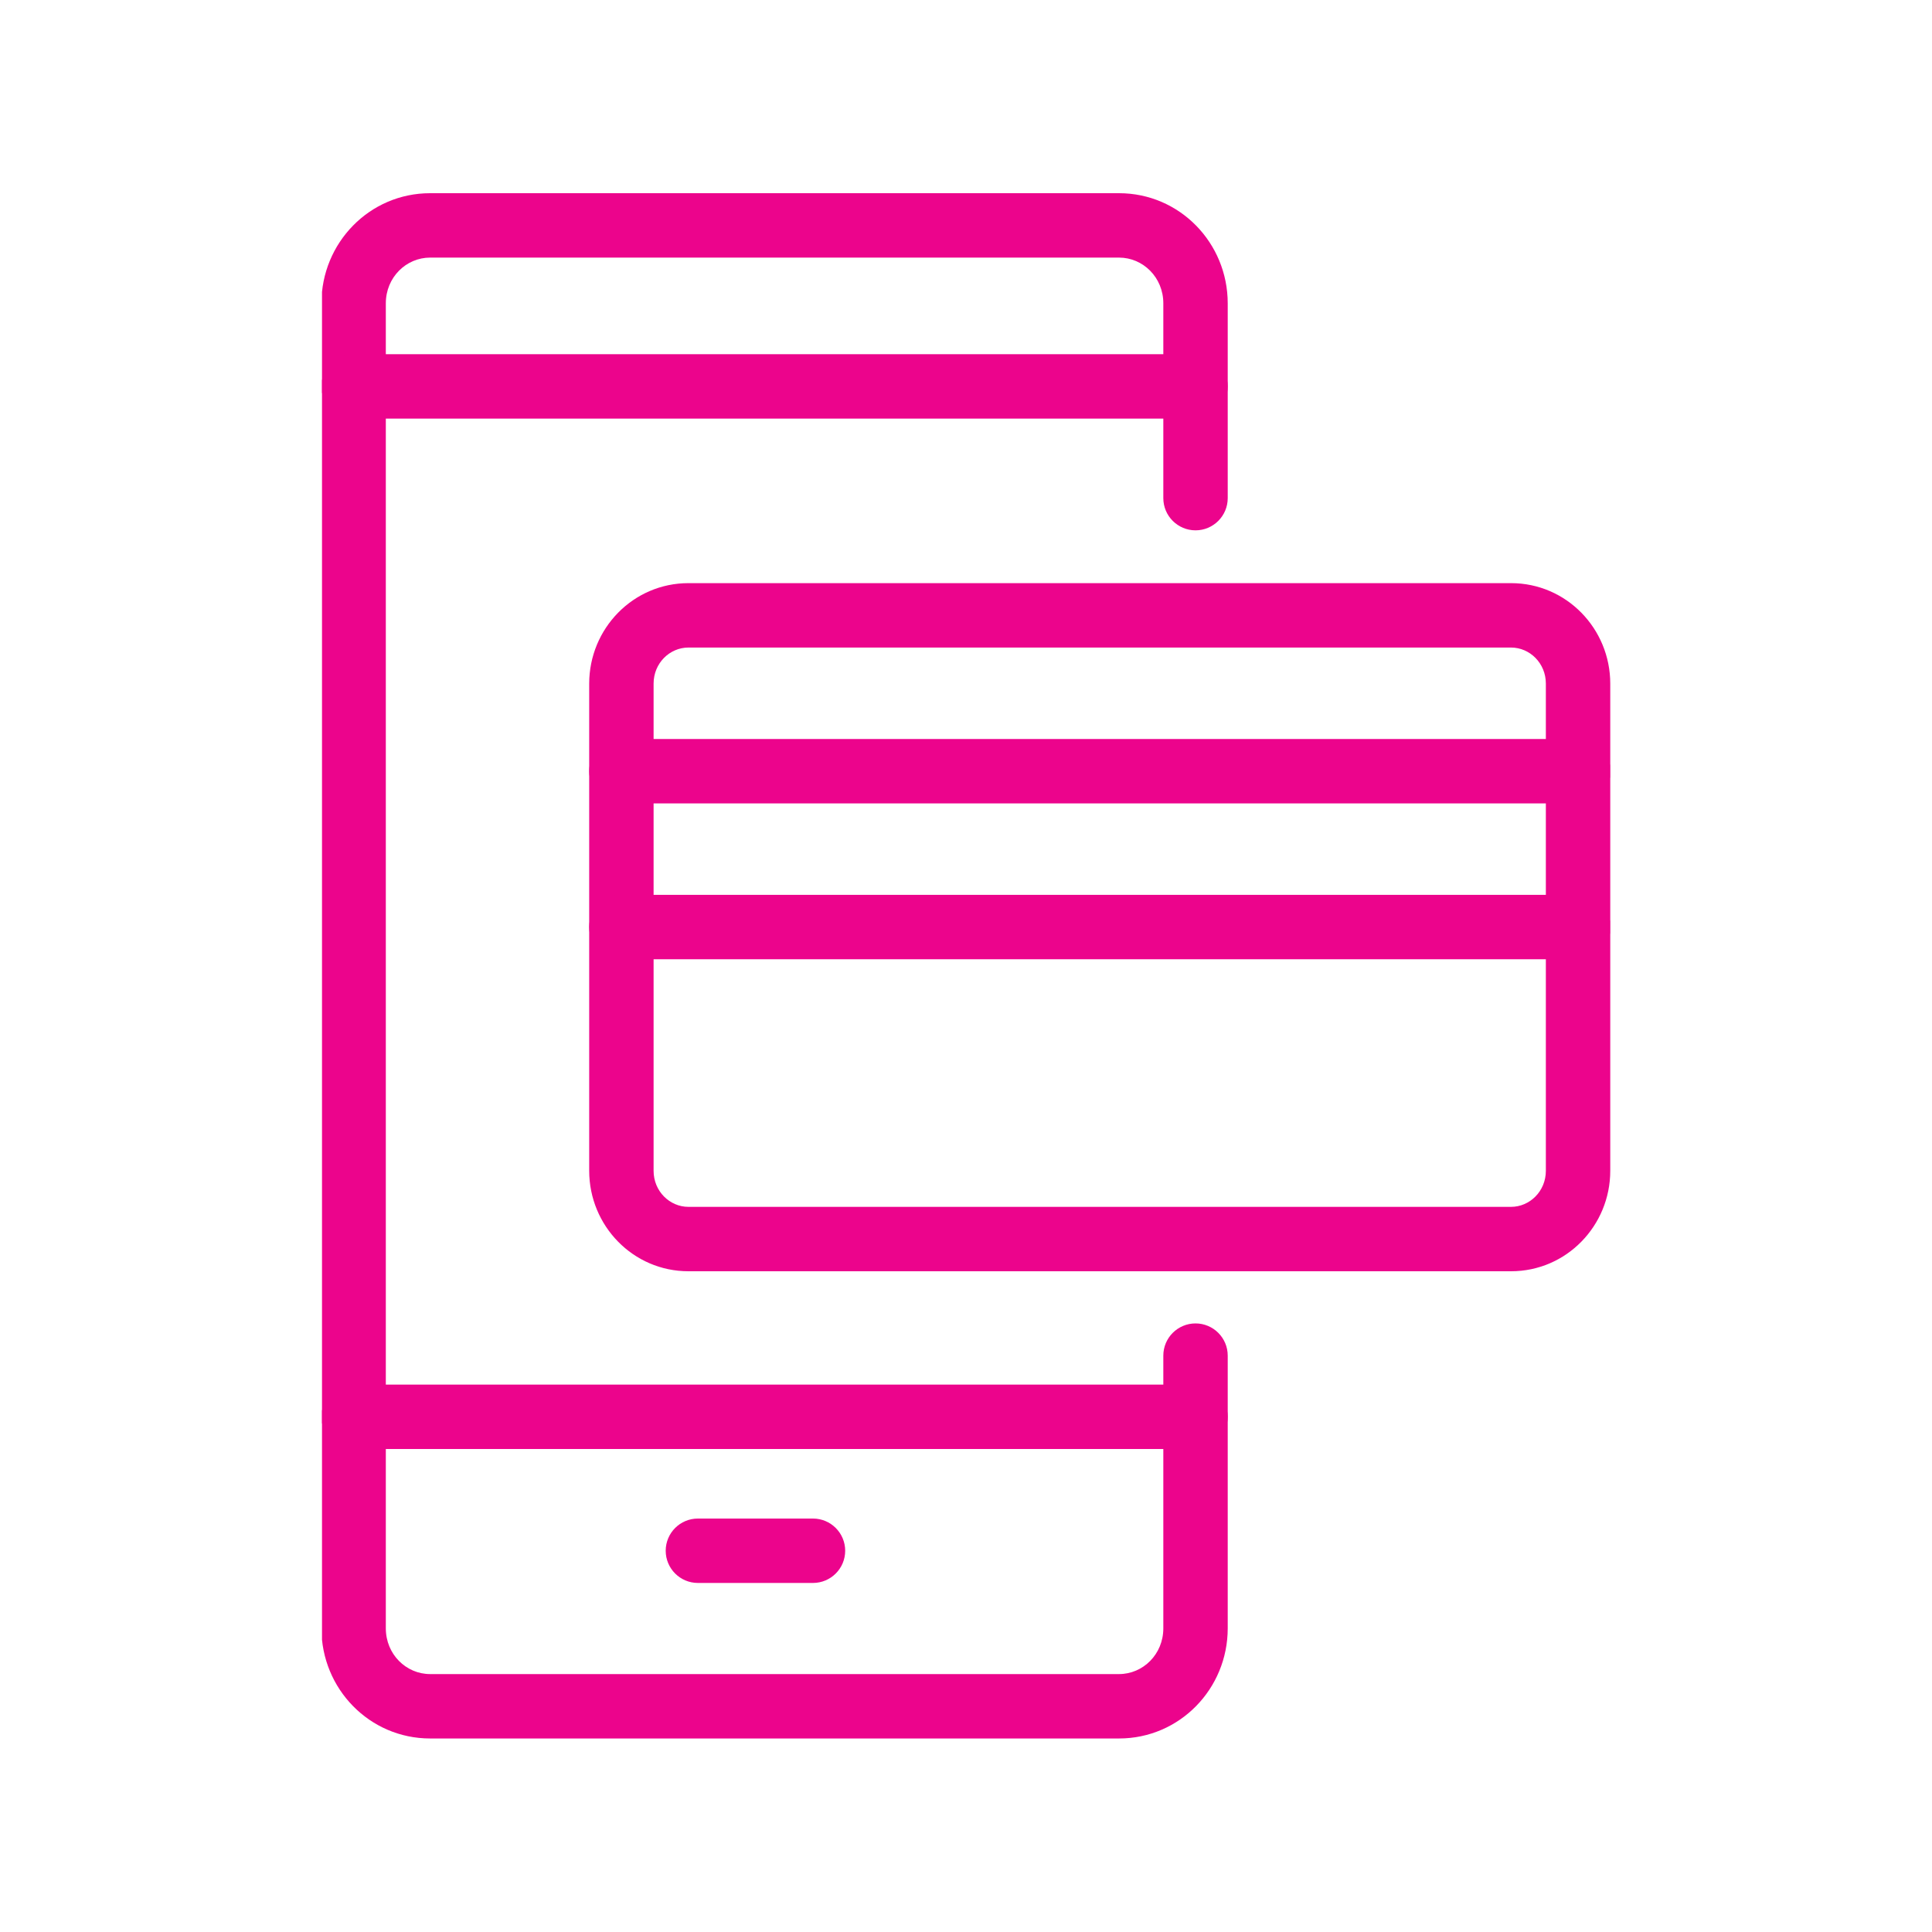
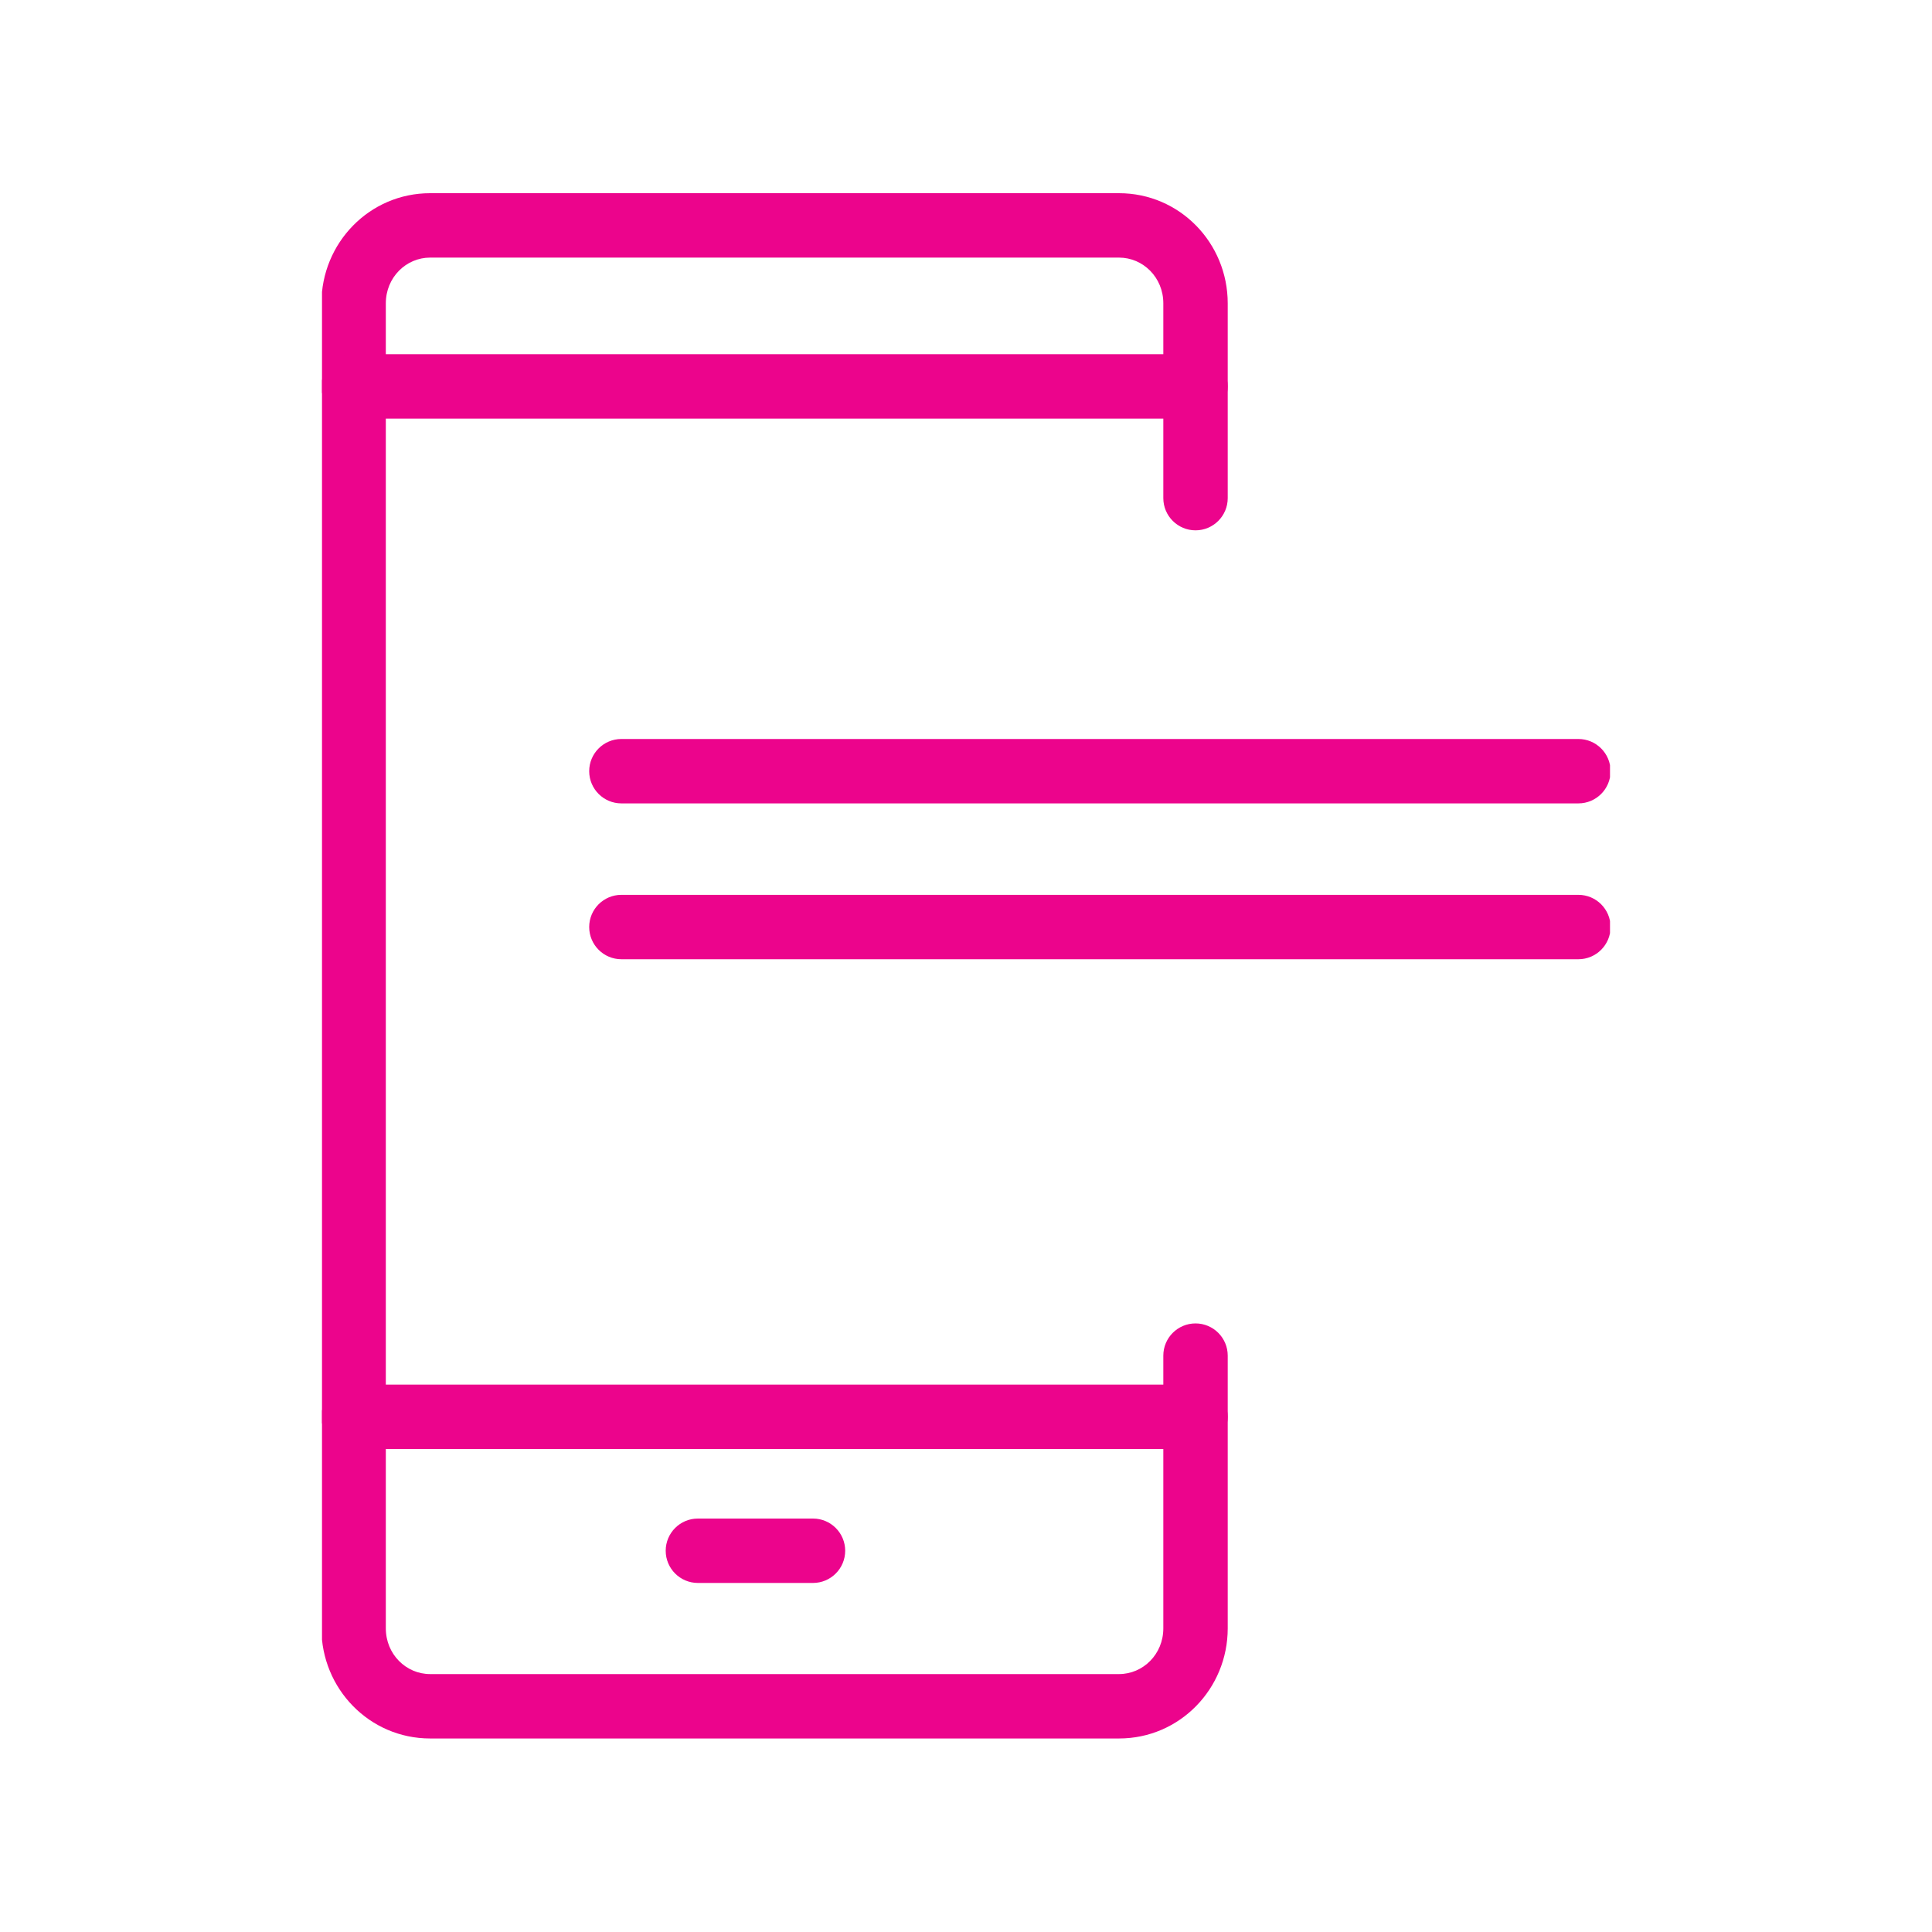
<svg xmlns="http://www.w3.org/2000/svg" width="60" height="60" viewBox="0 0 60 60" fill="none">
  <g clip-path="url(#clip0_30_2014)">
    <path fill-rule="evenodd" clip-rule="evenodd" d="M13.358 8C12.612 8 11.982 8.615 11.982 9.42V50.57C11.982 51.375 12.612 51.99 13.358 51.99H34.752C35.498 51.99 36.128 51.375 36.128 50.57V42.1C36.128 41.548 36.576 41.1 37.128 41.1C37.68 41.1 38.128 41.548 38.128 42.1V50.57C38.128 52.445 36.637 53.99 34.752 53.99H13.358C11.473 53.99 9.982 52.445 9.982 50.57V9.42C9.982 7.545 11.473 6 13.358 6H34.752C36.637 6 38.128 7.545 38.128 9.42V15.47C38.128 16.022 37.68 16.47 37.128 16.47C36.576 16.47 36.128 16.022 36.128 15.47V9.42C36.128 8.615 35.498 8 34.752 8H13.358Z" fill="#EC048C" />
-     <path fill-rule="evenodd" clip-rule="evenodd" d="M21.38 20.11C20.799 20.11 20.298 20.594 20.298 21.23V36.36C20.298 36.996 20.799 37.48 21.38 37.48H46.927C47.507 37.48 48.008 36.996 48.008 36.36V21.23C48.008 20.594 47.507 20.11 46.927 20.11H21.38ZM18.298 21.23C18.298 19.524 19.66 18.11 21.38 18.11H46.927C48.646 18.11 50.008 19.524 50.008 21.23V36.36C50.008 38.066 48.646 39.48 46.927 39.48H21.38C19.66 39.48 18.298 38.066 18.298 36.36V21.23Z" fill="#EC048C" />
    <path fill-rule="evenodd" clip-rule="evenodd" d="M18.298 23.95C18.298 23.398 18.746 22.95 19.298 22.95H49.018C49.57 22.95 50.018 23.398 50.018 23.95C50.018 24.502 49.57 24.95 49.018 24.95H19.298C18.746 24.95 18.298 24.502 18.298 23.95Z" fill="#EC048C" />
    <path fill-rule="evenodd" clip-rule="evenodd" d="M18.298 28.79C18.298 28.238 18.746 27.79 19.298 27.79H49.018C49.57 27.79 50.018 28.238 50.018 28.79C50.018 29.342 49.57 29.79 49.018 29.79H19.298C18.746 29.79 18.298 29.342 18.298 28.79Z" fill="#EC048C" />
    <path fill-rule="evenodd" clip-rule="evenodd" d="M9.982 12C9.982 11.448 10.43 11 10.982 11H37.128C37.68 11 38.128 11.448 38.128 12C38.128 12.552 37.68 13 37.128 13H10.982C10.43 13 9.982 12.552 9.982 12Z" fill="#EC048C" />
    <path fill-rule="evenodd" clip-rule="evenodd" d="M9.982 44C9.982 43.448 10.43 43 10.982 43H37.128C37.68 43 38.128 43.448 38.128 44C38.128 44.552 37.68 45 37.128 45H10.982C10.43 45 9.982 44.552 9.982 44Z" fill="#EC048C" />
    <path fill-rule="evenodd" clip-rule="evenodd" d="M20.674 48.16C20.674 47.608 21.122 47.16 21.674 47.16H25.248C25.8 47.16 26.248 47.608 26.248 48.16C26.248 48.712 25.8 49.16 25.248 49.16H21.674C21.122 49.16 20.674 48.712 20.674 48.16Z" fill="#EC048C" />
  </g>
  <defs>
    <clipPath id="clip0_30_2014">
      <rect width="40" height="48" fill="white" transform="translate(10 6)" />
    </clipPath>
  </defs>
</svg>